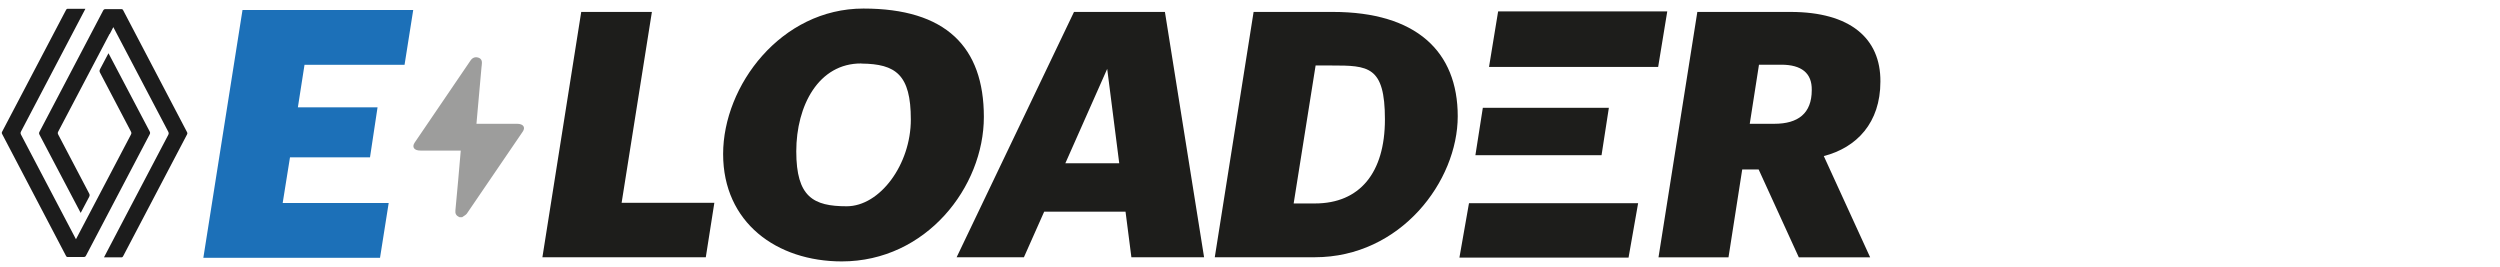
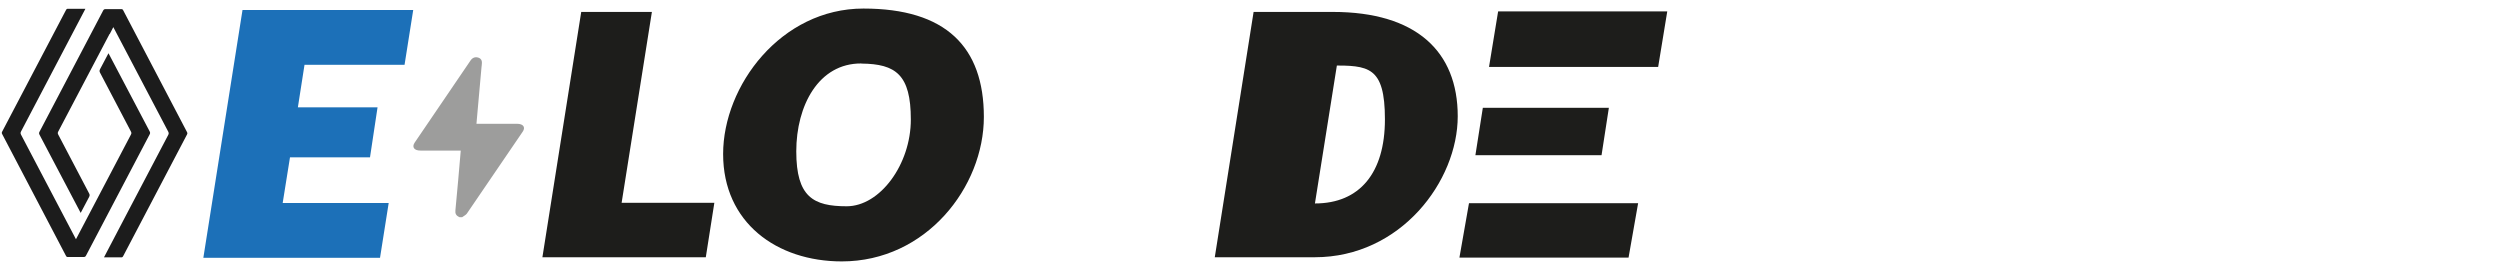
<svg xmlns="http://www.w3.org/2000/svg" id="Layer_1" version="1.1" viewBox="0 0 2221.6 237">
  <defs>
    <style>
      .st0 {
        fill: none;
      }

      .st1 {
        fill: #1c1c1c;
      }

      .st2 {
        fill: #1d1d1b;
      }

      .st3 {
        clip-path: url(#clippath-1);
      }

      .st4 {
        clip-path: url(#clippath-2);
      }

      .st5 {
        fill: #1c70b8;
      }

      .st6 {
        fill: #9d9d9c;
      }

      .st7 {
        clip-path: url(#clippath);
      }
    </style>
    <clipPath id="clippath">
      <rect class="st0" x="180.7" y="7.6" width="1490.4" height="224.7" />
    </clipPath>
    <clipPath id="clippath-1">
      <rect class="st0" x="180.7" y="7.6" width="1490.4" height="224.7" />
    </clipPath>
    <clipPath id="clippath-2">
      <rect class="st0" x="363.8" y="44.9" width="109" height="157.5" />
    </clipPath>
  </defs>
  <path class="st1" d="M75.8,8c-2.8,5.4-40.8,77.7-57.1,108.8-.6,1.1-.5,1.9,0,2.9,16,30.5,48.5,92.3,48.8,92.9.3-.6,32.8-62.4,48.8-92.9.6-1.1.6-1.8,0-2.9-9.2-17.4-18.3-34.8-27.4-52.2-.6-1.1-.6-1.9,0-3.1,2.5-4.6,4.9-9.3,7.5-14.2.4.6,24.6,46.9,36.6,69.5.5,1,.5,1.7,0,2.6-18.8,35.9-37.7,71.7-56.5,107.6-.5,1-1,1.4-2.2,1.4h-14c-.9,0-1.3-.3-1.7-1.1C39.7,191.2,20.8,155.2,1.9,119.1c-.4-.7-.4-1.3,0-2.1C20.8,80.9,39.7,44.9,58.7,8.8c.2-.5.8-1,1.2-1h15.9" />
  <path class="st1" d="M97.4,30.1c-8.7,16.5-32.5,61.9-45.6,86.7-.6,1.1-.6,1.8,0,2.9,9.2,17.4,18.3,34.8,27.4,52.2.6,1.1.6,1.9,0,3.1-2.5,4.6-4.9,9.3-7.5,14.2-.3-.6-24.6-46.8-36.6-69.5-.5-1-.5-1.7,0-2.6,18.9-35.9,37.7-71.7,56.5-107.6.5-1,1-1.4,2.2-1.4h14c.9,0,1.3.3,1.7,1.1,18.9,36.1,37.8,72.1,56.7,108.2.4.8.4,1.3,0,2.1-18.9,36-37.8,72.1-56.8,108.2-.2.5-.8,1-1.2,1h-15.8c.4-.7,38.3-73.2,57.1-108.8.6-1.1.5-1.9,0-2.9-16-30.5-48.5-92.3-48.8-92.9,0,.1-1.2,2.4-3.2,6.2" />
  <polygon class="st2" points="1317.7 95.8 1311.1 137.9 1423.2 137.9 1429.7 95.8 1317.7 95.8" />
  <polygon class="st2" points="1331.3 10.1 1323.2 59.5 1473.5 59.5 1481.6 10.1 1331.3 10.1" />
  <polygon class="st2" points="1305.4 180.6 1296.9 228.9 1447.2 228.9 1455.7 180.6 1305.4 180.6" />
  <polygon class="st2" points="516.5 10.6 482 228.6 627.2 228.6 634.8 180.2 552.4 180.2 579.3 10.6 516.5 10.6" />
  <g class="st7">
    <path class="st2" d="M765.5,56.4c-38.1-.3-57.9,37.5-57.9,78.1s15.2,48.8,44.8,48.8,57-37.2,57-77.1-13.4-49.4-43.9-49.7M748.1,232.3c-57.9,0-105.5-34.5-105.5-95.4S694.1,7.6,767.3,7.6s107,34.1,107,96.3-51.2,128.4-126.3,128.4" />
  </g>
-   <path class="st2" d="M983.9,61.2l10.7,83.9h-47.9l37.2-83.9h0ZM954.4,10.6l-104.3,218h59.8l18-40.5h72.3l5.2,40.5h64.6l-34.8-218h-80.8,0Z" />
  <g class="st3">
    <g>
-       <path class="st2" d="M1168.5,180.8c39.7,0,62.2-27.1,62.2-74.7s-14.9-47.9-47.6-47.9h-14l-19.5,122.6h18.9ZM1114,10.6h70.4c74.1,0,111,35.1,111,92.7s-50.6,125.3-127.1,125.3h-88.8s34.5-218,34.5-218Z" />
-       <path class="st2" d="M1576.8,110c21,0,33.2-9.2,33.2-29.9.3-15.2-9.2-22.6-27.1-22.6h-19.8l-8.2,52.5h22,0ZM1508.2,10.6h82.9c53.1,0,80.2,23.5,79.9,61.9,0,36.6-21,58.6-50.3,66.2l41.2,90h-63.4l-35.7-78.1h-14.6l-12.2,78.1h-62.2l34.5-218h-.1Z" />
+       <path class="st2" d="M1168.5,180.8c39.7,0,62.2-27.1,62.2-74.7s-14.9-47.9-47.6-47.9h-14h18.9ZM1114,10.6h70.4c74.1,0,111,35.1,111,92.7s-50.6,125.3-127.1,125.3h-88.8s34.5-218,34.5-218Z" />
    </g>
  </g>
  <g class="st4">
    <path class="st6" d="M408.2,192.9c-3.1-1.3-3.8-3.3-3.5-6.1,1.7-17.5,3.2-35,4.7-52.5v-.5h-35.8c-5.6,0-7.8-3.1-5.1-7.1,16.5-24.3,33.1-48.6,49.6-72.9,1.7-2.5,4-3.4,6.6-2.7s3.8,2.5,3.5,5.4c0,1-.2,2-.3,3-1.3,14.9-2.7,29.8-4,44.7-.2,1.9-.3,3.8-.5,5.8h36.1c5.5,0,7.7,3.1,5,7-16.5,24.3-33.1,48.6-49.7,72.9-.9,1.2-2.7,2-4.1,3.1h-2.5Z" />
  </g>
  <polygon class="st5" points="215.5 8.9 180.7 229.1 337.7 229.1 345.4 180.4 251.2 180.4 257.7 139.8 328.8 139.8 335.5 95.4 264.7 95.4 270.6 57.6 359.5 57.6 367.2 8.9 215.5 8.9" />
</svg>